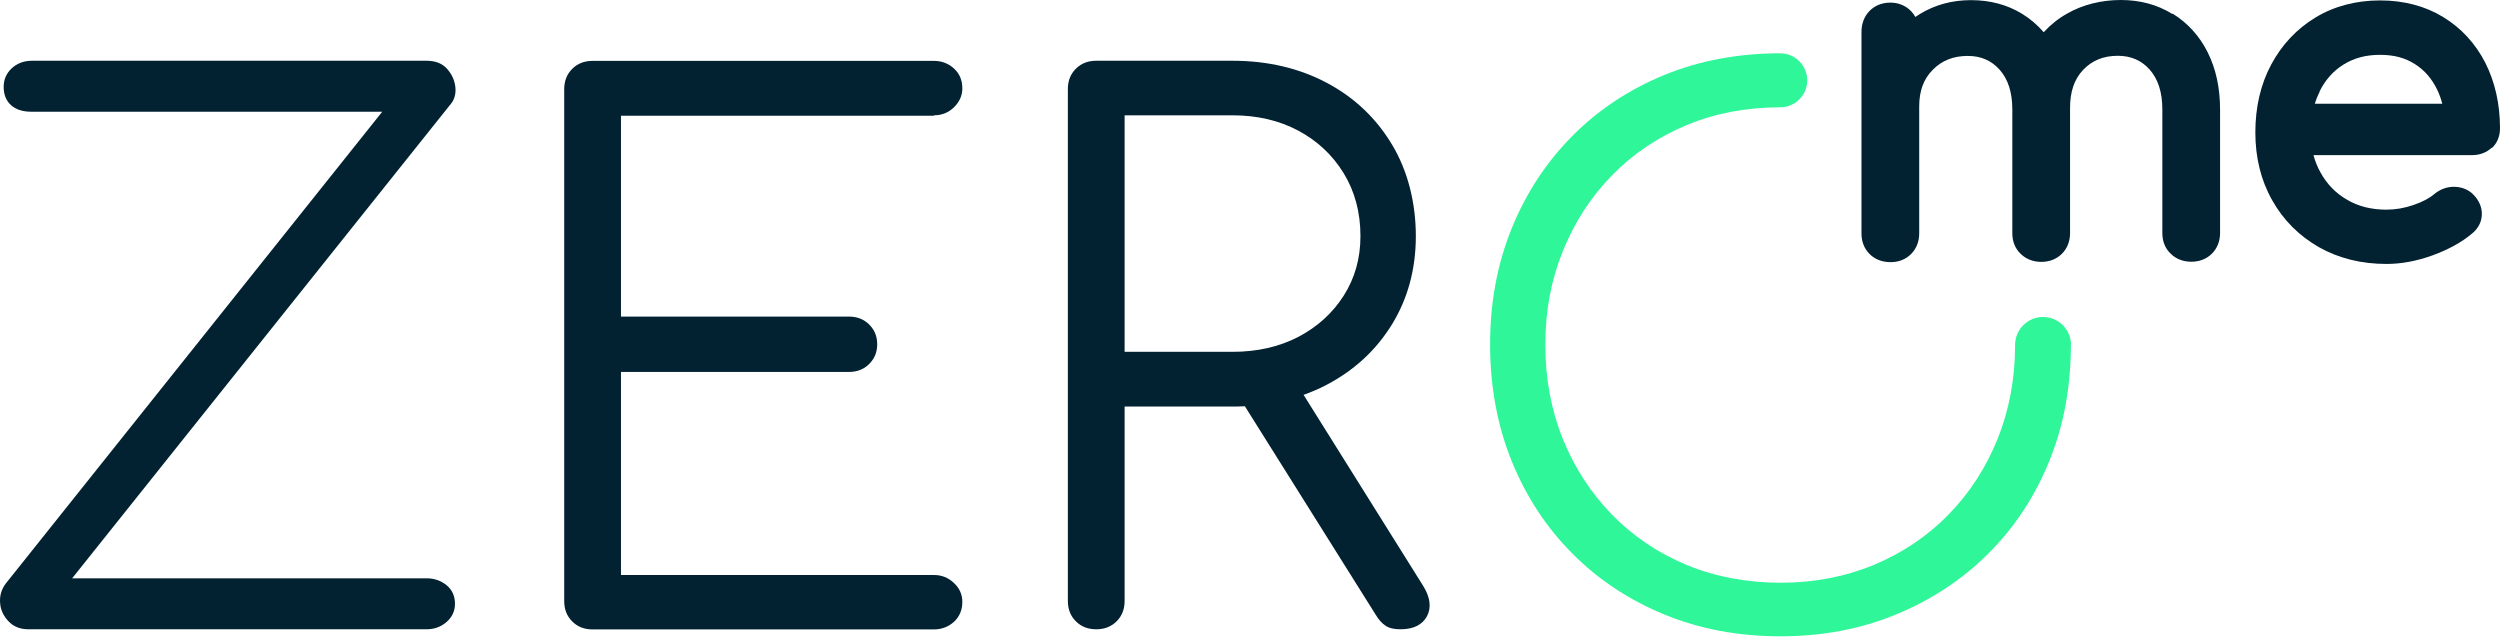
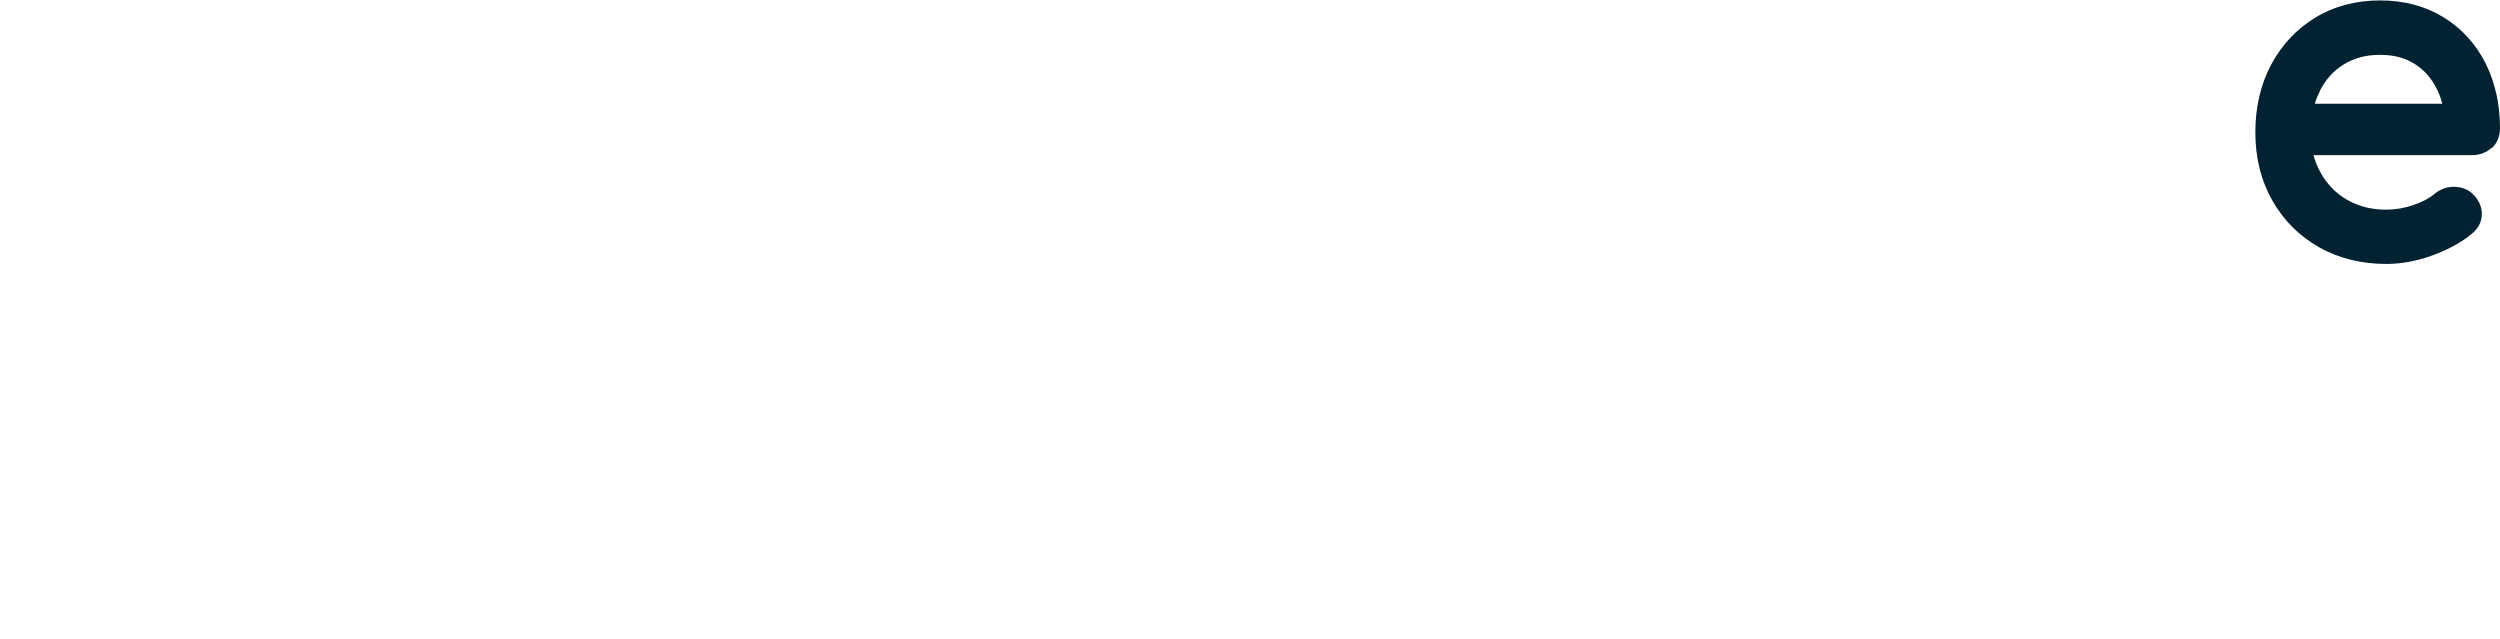
<svg xmlns="http://www.w3.org/2000/svg" width="180" height="46" viewBox="0 0 180 46" fill="none">
  <g id="Group 1">
-     <path id="Vector" d="M32.788 6.288C32.738 5.783 32.53 5.336 32.183 4.949C31.835 4.563 31.34 4.374 30.715 4.374H2.308C1.713 4.374 1.227 4.563 0.84 4.92C0.453 5.287 0.264 5.733 0.264 6.259C0.264 6.814 0.443 7.25 0.79 7.568C1.137 7.885 1.633 8.044 2.258 8.044H27.521L0.423 42.005C0.106 42.422 -0.033 42.888 0.007 43.394C0.036 43.9 0.245 44.346 0.612 44.733C0.979 45.12 1.455 45.308 2.05 45.308H30.715C31.27 45.308 31.756 45.13 32.153 44.783C32.55 44.435 32.758 43.999 32.758 43.473C32.758 42.918 32.56 42.472 32.153 42.134C31.746 41.807 31.27 41.638 30.715 41.638H5.194L32.391 7.568C32.708 7.221 32.837 6.794 32.788 6.288Z" fill="#022131" />
-     <path id="Vector_2" d="M67.245 8.302C67.801 8.302 68.287 8.113 68.683 7.727C69.08 7.34 69.288 6.884 69.288 6.368C69.288 5.773 69.09 5.297 68.683 4.93C68.277 4.563 67.801 4.384 67.245 4.384H42.667C42.072 4.384 41.586 4.572 41.199 4.959C40.812 5.346 40.623 5.832 40.623 6.427V43.275C40.623 43.87 40.812 44.356 41.199 44.743C41.586 45.13 42.072 45.318 42.667 45.318H67.245C67.801 45.318 68.287 45.13 68.683 44.773C69.08 44.406 69.288 43.93 69.288 43.334C69.288 42.809 69.09 42.353 68.683 41.976C68.277 41.589 67.801 41.4 67.245 41.4H44.71V26.78H61.115C61.711 26.78 62.197 26.592 62.583 26.205C62.97 25.818 63.159 25.352 63.159 24.787C63.159 24.221 62.97 23.755 62.583 23.368C62.197 22.982 61.711 22.793 61.115 22.793H44.71V8.332H67.245V8.302Z" fill="#022131" />
-     <path id="Vector_3" d="M93.866 28.427C94.442 28.218 95.007 27.98 95.543 27.693C97.536 26.641 99.094 25.193 100.234 23.338C101.365 21.484 101.94 19.371 101.94 17C101.94 14.63 101.375 12.329 100.234 10.425C99.094 8.52 97.536 7.032 95.543 5.971C93.549 4.91 91.278 4.374 88.729 4.374H78.929C78.334 4.374 77.848 4.563 77.461 4.949C77.074 5.336 76.886 5.822 76.886 6.417V43.265C76.886 43.86 77.074 44.346 77.461 44.733C77.848 45.12 78.334 45.308 78.929 45.308C79.524 45.308 80.01 45.12 80.397 44.733C80.784 44.346 80.972 43.86 80.972 43.265V29.27H88.729C89.036 29.27 89.334 29.27 89.631 29.25L99.054 44.267C99.262 44.614 99.5 44.882 99.758 45.05C100.016 45.229 100.373 45.308 100.829 45.308C101.772 45.308 102.406 44.991 102.744 44.366C103.071 43.741 102.982 43.007 102.456 42.164L93.856 28.427H93.866ZM80.972 25.332V8.302H88.729C90.514 8.302 92.091 8.669 93.47 9.403C94.848 10.137 95.939 11.158 96.743 12.468C97.546 13.777 97.953 15.294 97.953 17C97.953 18.607 97.546 20.036 96.743 21.295C95.939 22.555 94.848 23.537 93.47 24.261C92.091 24.975 90.504 25.332 88.729 25.332H80.972Z" fill="#022131" />
-     <path id="Vector_4" d="M156.384 0.992C155.312 0.327 154.063 0 152.694 0C151.325 0 149.966 0.327 148.826 0.982C148.191 1.339 147.635 1.785 147.149 2.321C146.703 1.805 146.187 1.359 145.602 1.002C144.531 0.337 143.281 0.01 141.912 0.01C140.544 0.01 139.324 0.347 138.243 1.002C138.123 1.071 138.014 1.151 137.905 1.22C137.826 1.071 137.717 0.932 137.598 0.803C137.211 0.407 136.695 0.188 136.11 0.188C135.336 0.188 134.86 0.526 134.592 0.803C134.225 1.19 134.027 1.706 134.027 2.281V16.812C134.027 17.397 134.225 17.903 134.612 18.29C134.88 18.558 135.356 18.875 136.12 18.875C136.705 18.875 137.211 18.677 137.598 18.29C137.975 17.913 138.183 17.397 138.183 16.812V7.657C138.183 6.546 138.5 5.683 139.165 5.019C139.82 4.354 140.643 4.027 141.684 4.027C142.627 4.027 143.37 4.354 143.966 5.009C144.581 5.703 144.888 6.645 144.888 7.895V16.802C144.888 17.397 145.096 17.913 145.503 18.29C145.89 18.667 146.406 18.855 146.981 18.855C147.556 18.855 148.072 18.657 148.459 18.27C148.836 17.893 149.044 17.377 149.044 16.792V7.895C149.044 7.895 149.044 7.865 149.044 7.846C149.044 7.846 149.044 7.826 149.044 7.816V7.796V7.776C149.044 6.606 149.341 5.713 149.986 5.029C150.631 4.354 151.444 4.017 152.486 4.017C153.428 4.017 154.172 4.344 154.767 4.999C155.382 5.693 155.689 6.636 155.689 7.885V16.792C155.689 17.387 155.898 17.903 156.304 18.28C156.691 18.657 157.207 18.845 157.782 18.845C158.358 18.845 158.873 18.647 159.26 18.26C159.637 17.883 159.845 17.367 159.845 16.782V7.895C159.845 6.338 159.548 4.959 158.963 3.789C158.367 2.589 157.514 1.656 156.443 0.992H156.384Z" fill="#022131" />
    <path id="Vector_5" d="M179.415 10.662C179.802 10.296 180 9.809 180 9.234C180 7.498 179.643 5.911 178.949 4.533C178.234 3.134 177.213 2.023 175.914 1.23C174.614 0.436 173.077 0.03 171.361 0.03C169.645 0.03 168.048 0.446 166.699 1.27C165.35 2.093 164.289 3.224 163.525 4.652C162.771 6.06 162.385 7.707 162.385 9.532C162.385 11.357 162.791 12.993 163.595 14.412C164.398 15.85 165.539 16.981 166.957 17.794C168.375 18.597 170.012 19.004 171.827 19.004C172.898 19.004 174.019 18.796 175.16 18.379C176.3 17.963 177.272 17.427 178.016 16.792C178.473 16.405 178.711 15.909 178.691 15.334C178.681 14.967 178.542 14.432 177.987 13.916C177.967 13.906 177.957 13.886 177.937 13.876C177.57 13.579 177.114 13.44 176.608 13.45C176.122 13.47 175.685 13.638 175.289 13.956C174.922 14.273 174.416 14.541 173.771 14.759C173.116 14.987 172.462 15.096 171.817 15.096C170.746 15.096 169.794 14.858 168.99 14.382C168.167 13.906 167.542 13.261 167.076 12.418C166.858 12.031 166.689 11.615 166.57 11.168H177.996C178.552 11.168 179.038 10.98 179.405 10.633L179.415 10.662ZM167.007 6.586C167.423 5.753 167.989 5.108 168.742 4.642C169.496 4.176 170.349 3.948 171.361 3.948C172.373 3.948 173.166 4.166 173.87 4.612C174.575 5.058 175.1 5.673 175.487 6.477C175.636 6.784 175.755 7.122 175.844 7.469H166.669C166.759 7.161 166.878 6.874 167.017 6.596L167.007 6.586Z" fill="#022131" />
-     <path id="Vector_6" d="M149.113 24.836C149.113 23.725 148.211 22.823 147.1 22.823C145.989 22.823 145.087 23.725 145.087 24.836C145.087 27.276 144.66 29.528 143.827 31.601C142.984 33.684 141.813 35.499 140.286 37.056C138.768 38.613 136.973 39.813 134.91 40.676C132.847 41.529 130.615 41.956 128.205 41.956C125.795 41.956 123.504 41.529 121.441 40.676C119.377 39.823 117.592 38.613 116.065 37.056C114.547 35.499 113.367 33.684 112.524 31.601C111.681 29.518 111.264 27.256 111.264 24.816C111.264 22.376 111.681 20.165 112.524 18.082C113.367 15.999 114.537 14.184 116.065 12.626C117.582 11.069 119.377 9.869 121.441 9.006C123.494 8.153 125.735 7.727 128.175 7.727C129.246 7.727 130.119 6.854 130.119 5.783C130.119 4.711 129.246 3.838 128.175 3.838C125.15 3.838 122.363 4.364 119.814 5.406C117.265 6.457 115.053 7.925 113.188 9.81C111.324 11.694 109.865 13.916 108.834 16.465C107.802 19.014 107.287 21.791 107.287 24.797C107.287 27.802 107.802 30.629 108.834 33.178C109.865 35.727 111.314 37.949 113.188 39.833C115.053 41.718 117.265 43.186 119.814 44.237C122.363 45.288 125.16 45.814 128.195 45.814C131.23 45.814 133.978 45.288 136.527 44.237C139.076 43.186 141.298 41.718 143.182 39.833C145.067 37.949 146.525 35.727 147.556 33.178C148.588 30.639 149.104 27.852 149.104 24.816L149.113 24.836Z" fill="#2EF699" />
  </g>
</svg>